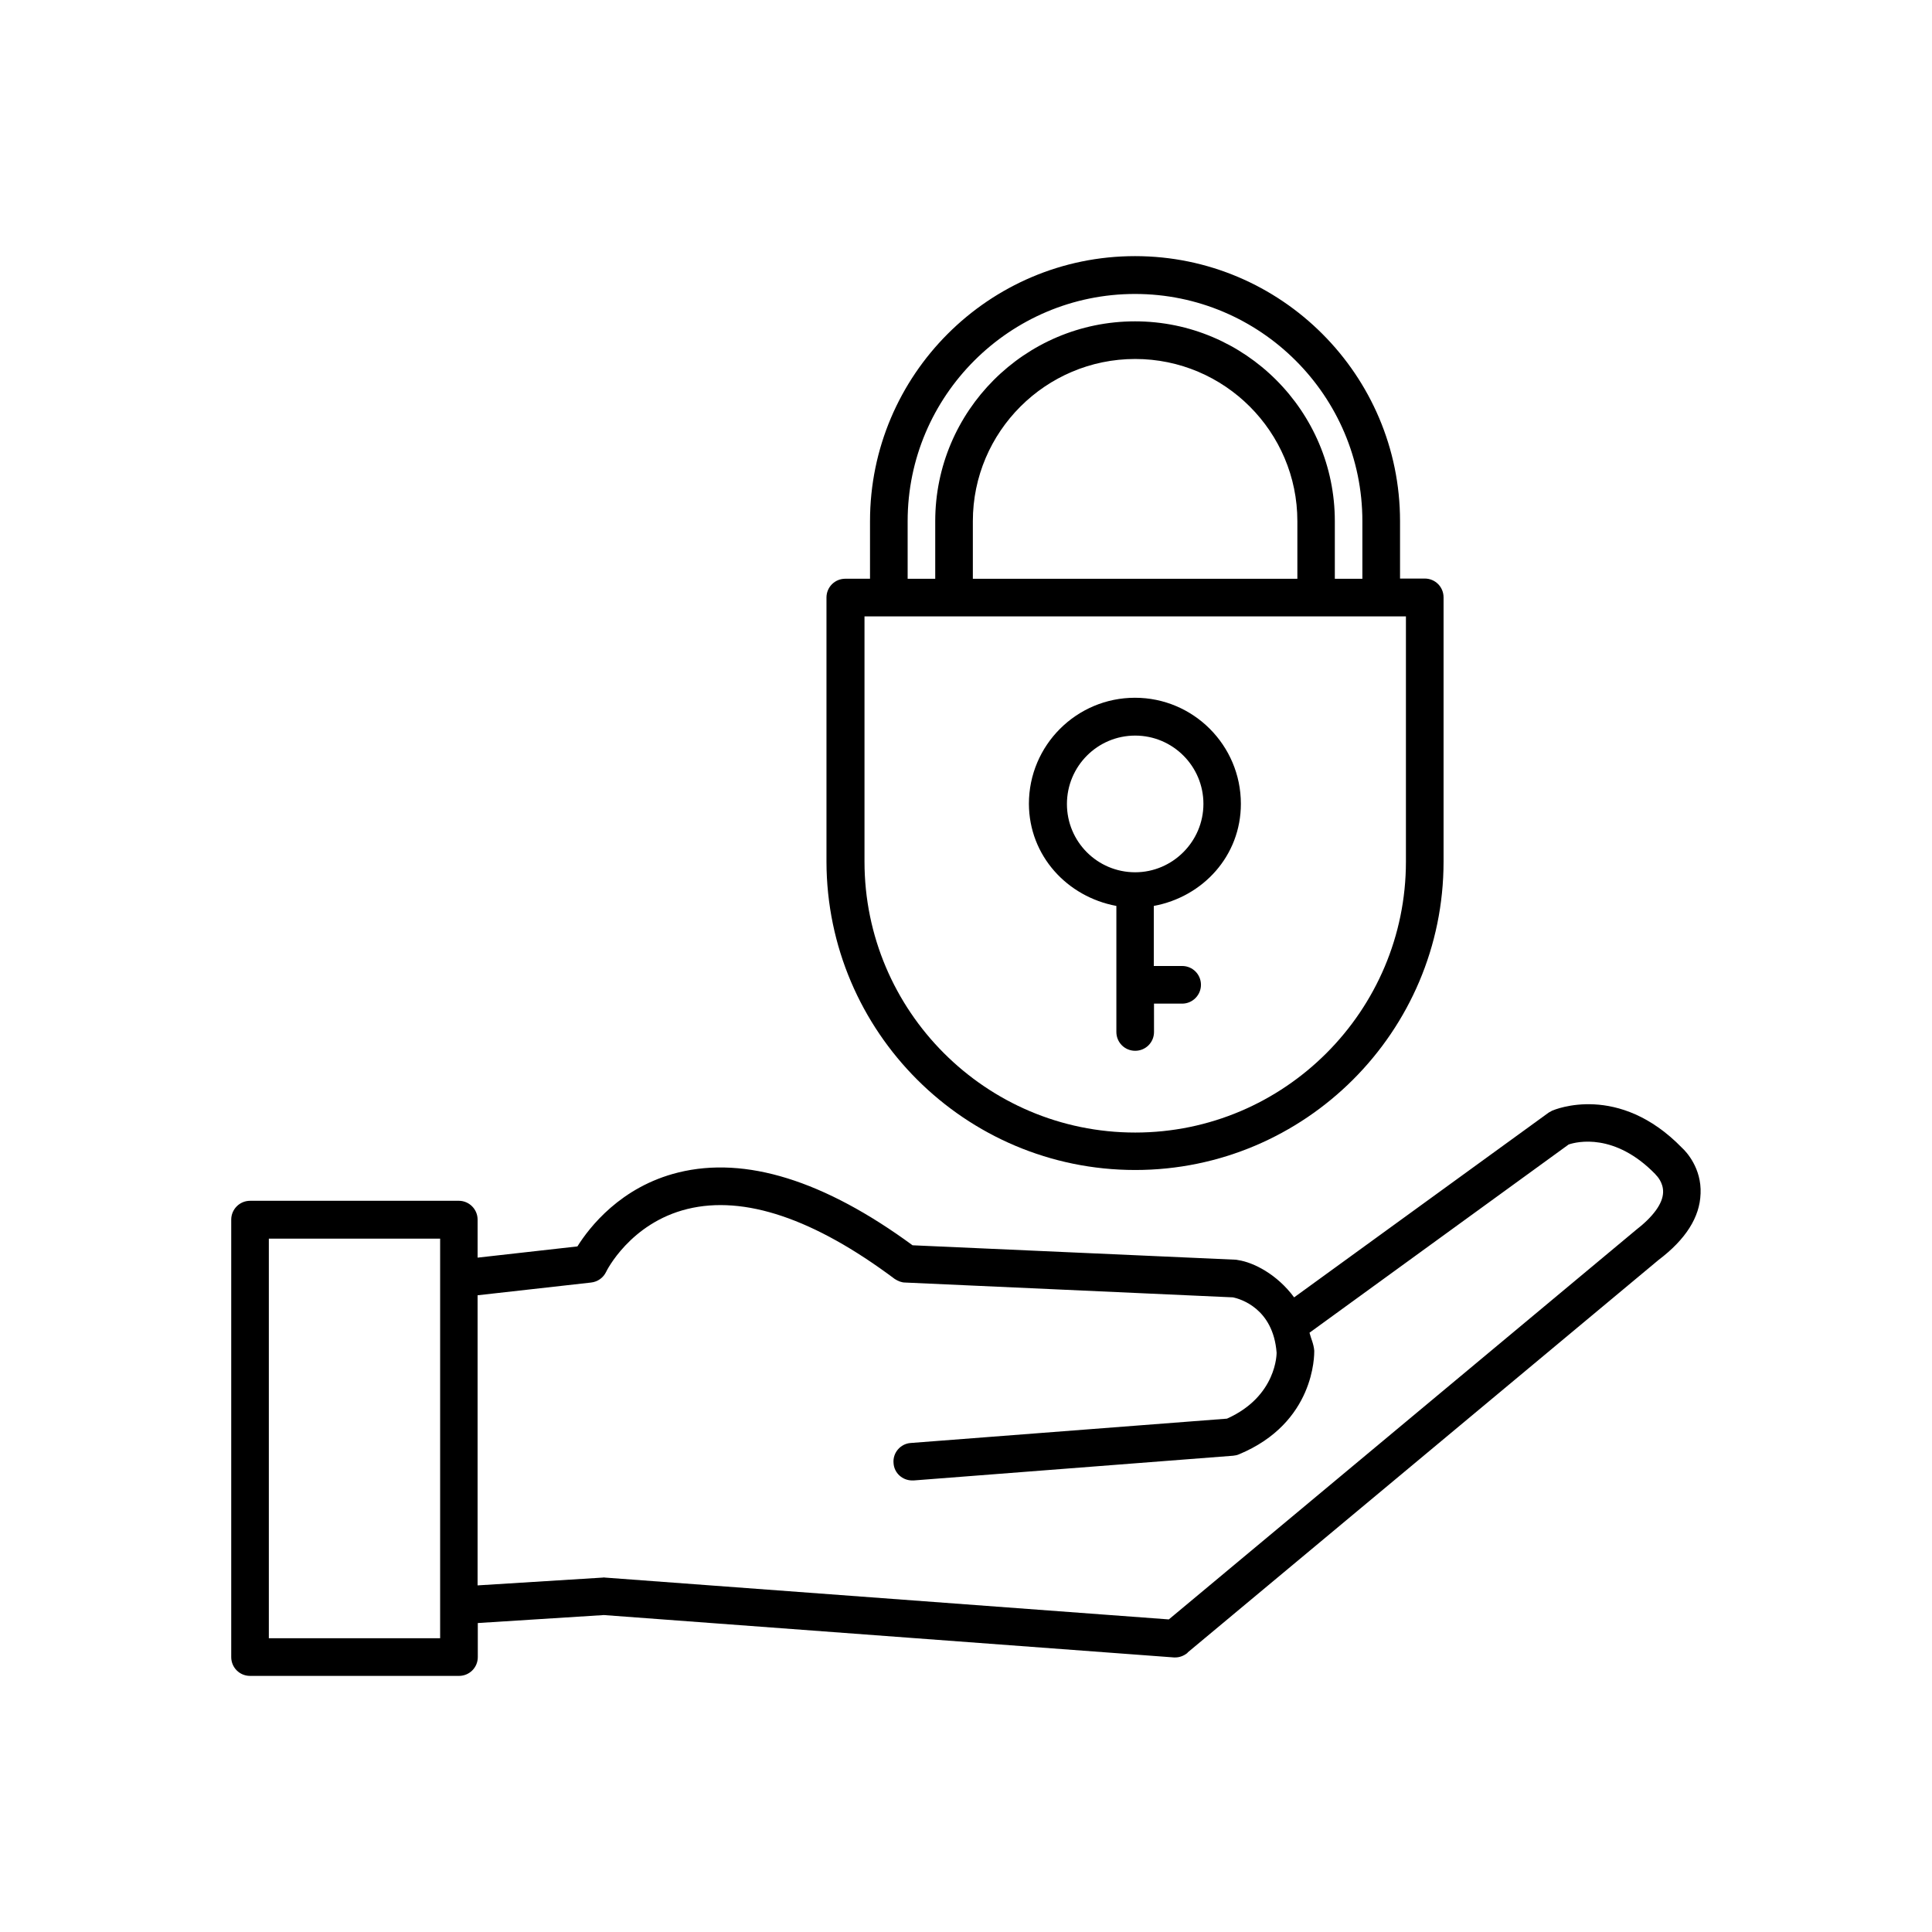
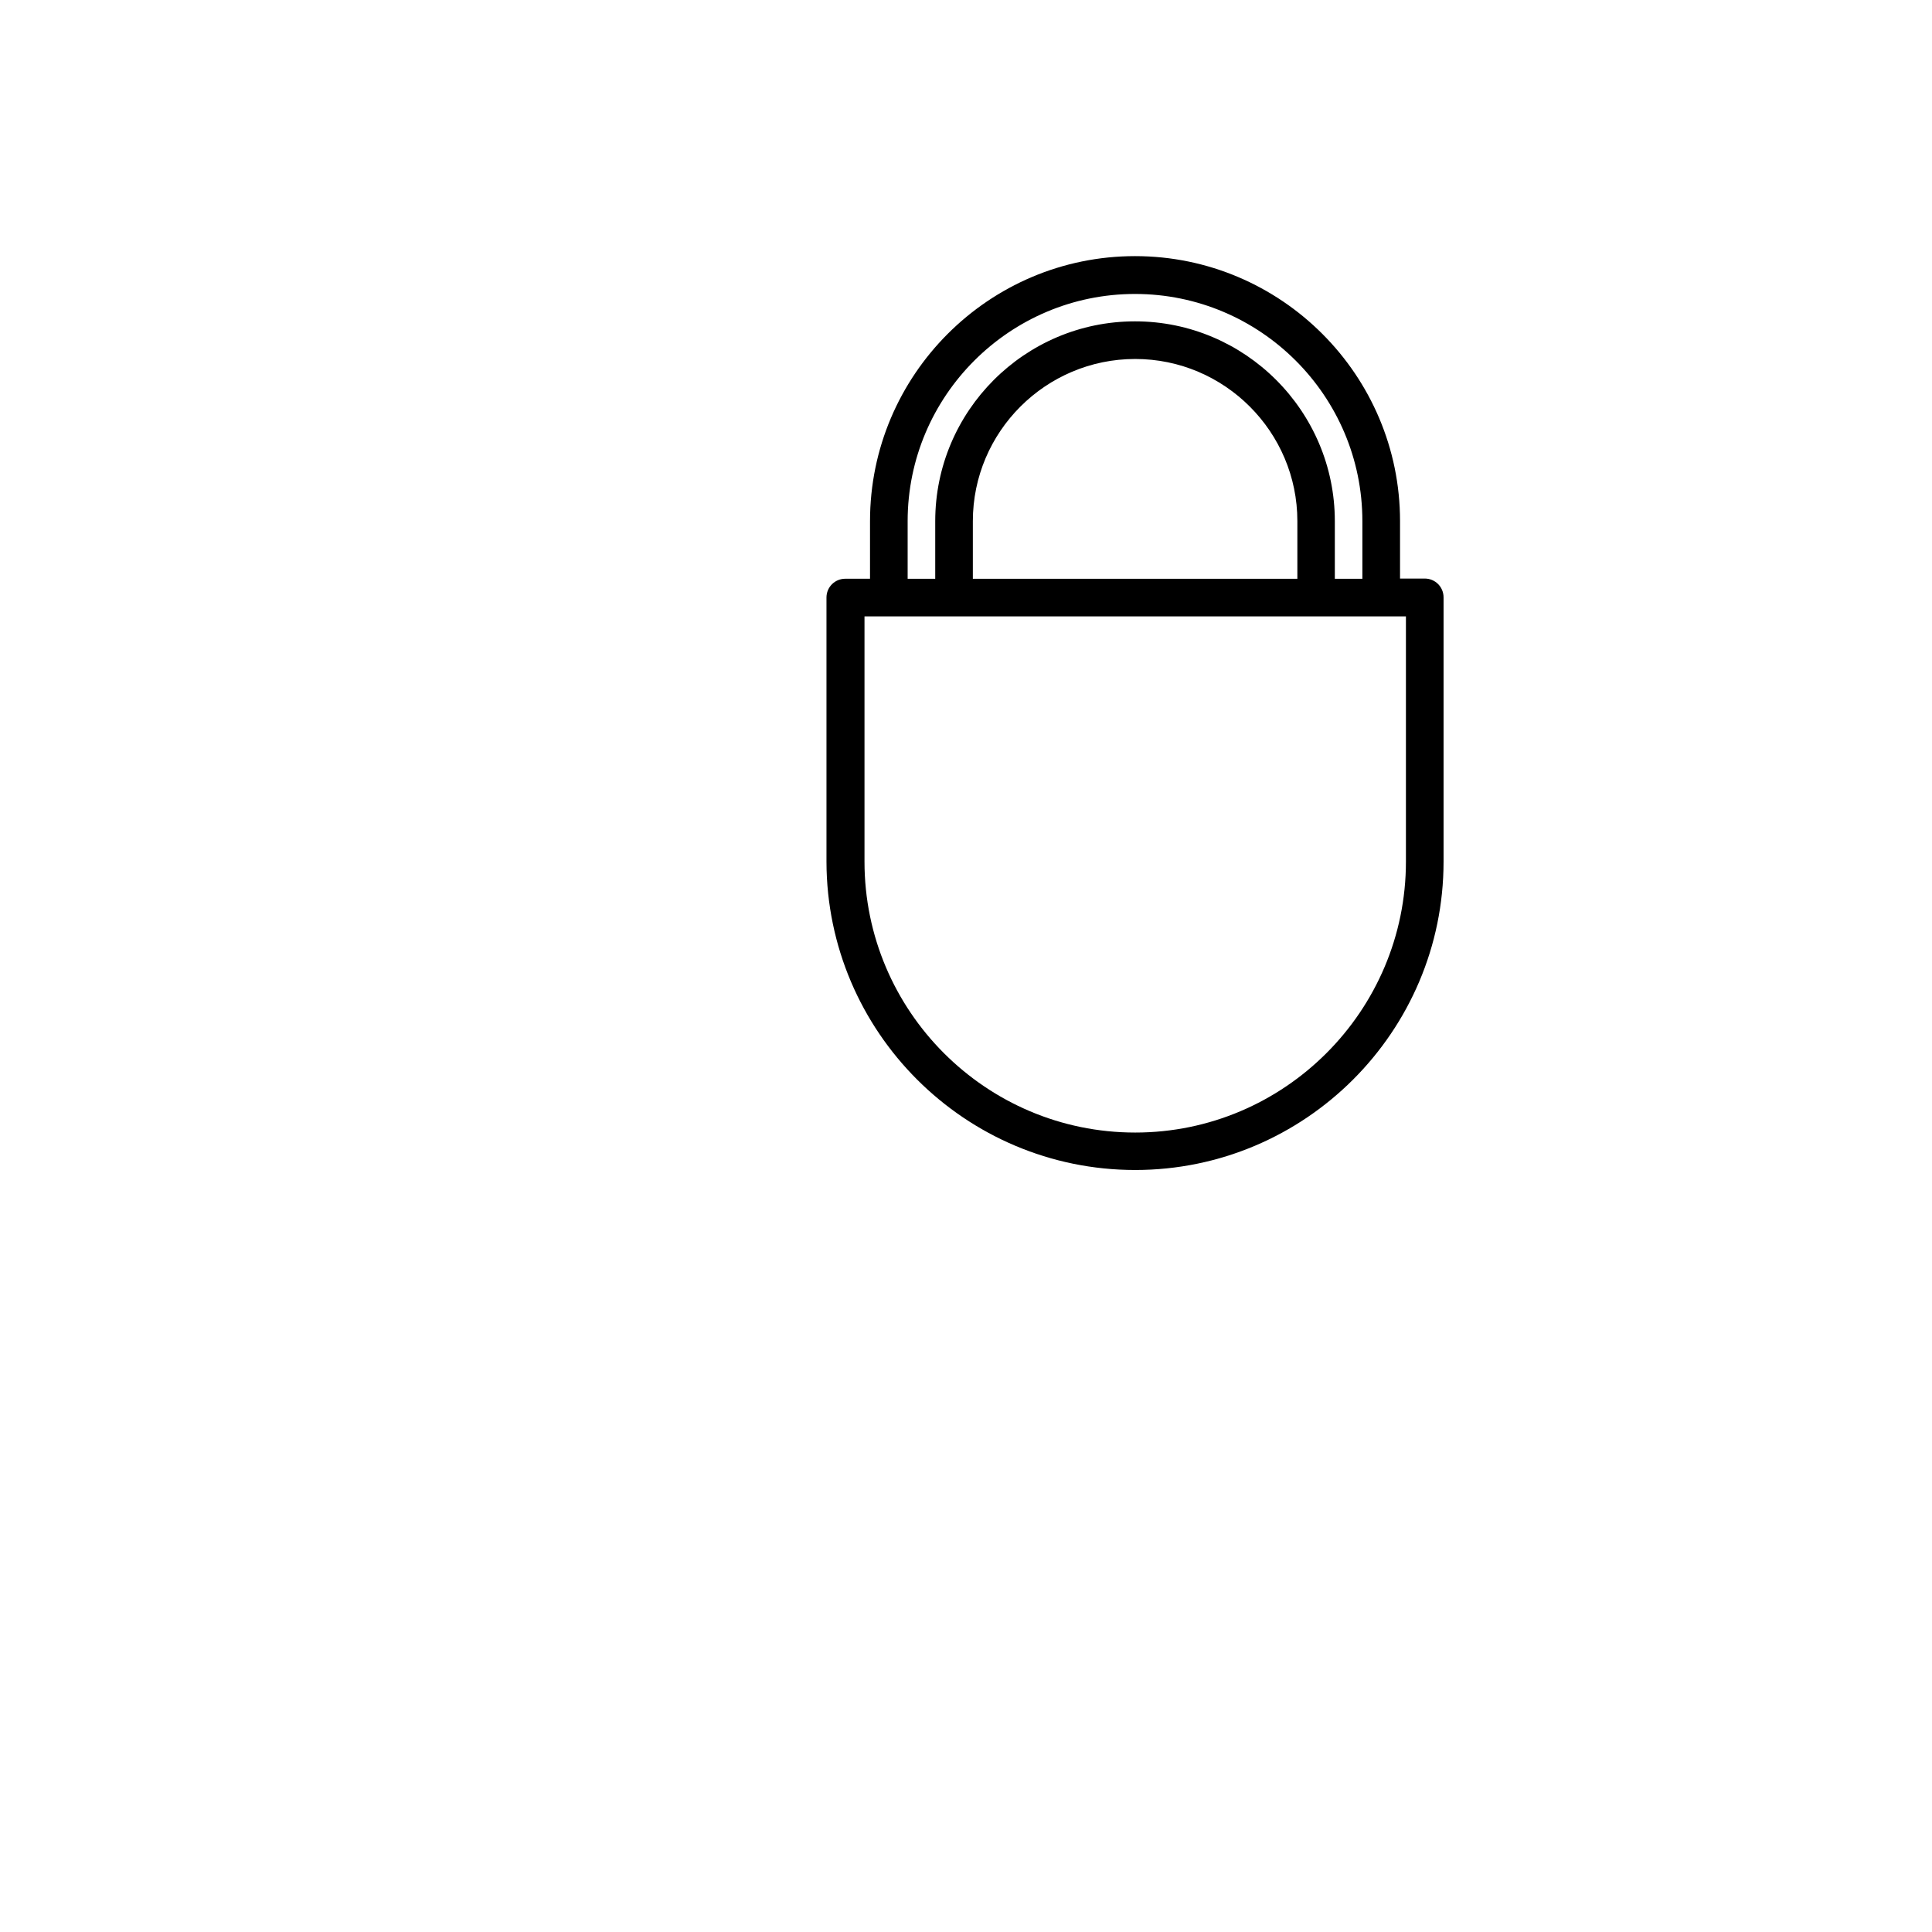
<svg xmlns="http://www.w3.org/2000/svg" fill="#000000" width="800px" height="800px" version="1.1" viewBox="144 144 512 512">
  <g>
    <path d="m444.84 454.06c45.039 0 81.719-36.676 81.719-81.719v-70.031c0-2.769-2.215-4.988-4.988-4.988h-6.547v-15.215c0-38.691-31.488-70.23-70.23-70.23-38.742 0-70.23 31.539-70.23 70.23v15.266h-6.551c-2.769 0-4.988 2.215-4.988 4.988v70.031c0.102 45.039 36.727 81.668 81.816 81.668zm-60.305-171.95c0-33.199 27.055-60.207 60.254-60.207 33.199 0 60.254 27.004 60.254 60.207v15.266h-7.301v-15.266c0-29.172-23.781-52.949-52.949-52.949-29.223 0-52.949 23.781-52.949 52.949v15.266h-7.309zm103.28 15.266h-86v-15.266c0-23.68 19.297-42.977 43.023-42.977 23.68 0 42.977 19.297 42.977 42.977zm-114.77 9.977h143.54v64.992c0 39.551-32.195 71.793-71.742 71.793-39.598 0-71.742-32.242-71.742-71.793v-64.992z" />
-     <path d="m439.85 384.08v33.402c0 2.769 2.215 4.988 4.988 4.988 2.769 0 4.988-2.215 4.988-4.988l-0.004-7.508h7.457c2.769 0 4.988-2.266 4.988-4.988 0-2.769-2.215-4.988-4.988-4.988l-7.508 0.004v-15.922c13.051-2.418 23.074-13.301 23.074-27.055 0-15.516-12.594-28.113-28.062-28.113-15.516 0-28.113 12.594-28.113 28.113 0.055 13.754 10.129 24.637 23.18 27.055zm4.984-45.141c9.977 0 18.086 8.113 18.086 18.086 0.004 9.977-8.16 18.137-18.086 18.137-10.027 0-18.086-8.113-18.086-18.086 0-9.977 8.062-18.137 18.086-18.137z" />
-     <path d="m594.67 460.36c0.301-6.801-3.832-11.184-4.887-12.141-16.828-17.332-33.754-10.176-34.461-9.875-0.305 0.148-0.605 0.352-0.906 0.504l-67.461 48.969c-4.535-6.144-10.781-9.27-14.812-9.875-0.203-0.051-0.352-0.051-0.555-0.102l-85.75-3.828c-23.426-17.18-44.285-23.68-62.066-19.297-15.316 3.777-23.629 14.609-26.754 19.598l-26.449 2.973v-10.078c0-2.719-2.215-4.988-4.988-4.988l-55.316 0.004c-2.769 0-4.988 2.266-4.988 4.988v115.93c0 2.769 2.215 4.988 4.988 4.988h55.367c2.769 0 4.988-2.215 4.988-4.988v-9.02l33.402-2.117 151.09 11.234h0.352c1.109 0 2.215-0.402 3.176-1.16l0.148-0.195 124.74-103.98c7.207-5.445 10.934-11.34 11.137-17.535zm-334.03 117.79h-45.395v-105.9h45.395zm316.7-108.02-123.59 103.03-149.38-11.082c-0.203-0.051-0.453-0.051-0.656 0l-33.148 2.066v-76.883l30.078-3.375c1.762-0.203 3.223-1.258 3.981-2.82 0.051-0.152 6.348-12.949 21.562-16.676 15.012-3.68 33.504 2.519 54.914 18.539 0.855 0.555 1.812 0.957 2.769 0.957l86.906 3.93c1.867 0.402 10.633 2.871 11.539 14.66 0 0.152 0.102 11.539-13.148 17.48l-83.836 6.453c-2.719 0.199-4.785 2.617-4.531 5.34 0.152 2.621 2.367 4.586 4.938 4.586h0.402l84.641-6.551c0.504-0.051 1.059-0.152 1.512-0.352 20.203-8.363 20-26.398 20-27.457-0.152-1.867-0.855-3.176-1.262-4.789l68.672-49.879c2.168-0.754 12.242-3.176 22.973 7.859 0.102 0.152 0.203 0.254 0.301 0.355 0 0 1.863 1.812 1.762 4.484-0.098 2.973-2.617 6.445-7.402 10.125z" />
  </g>
</svg>